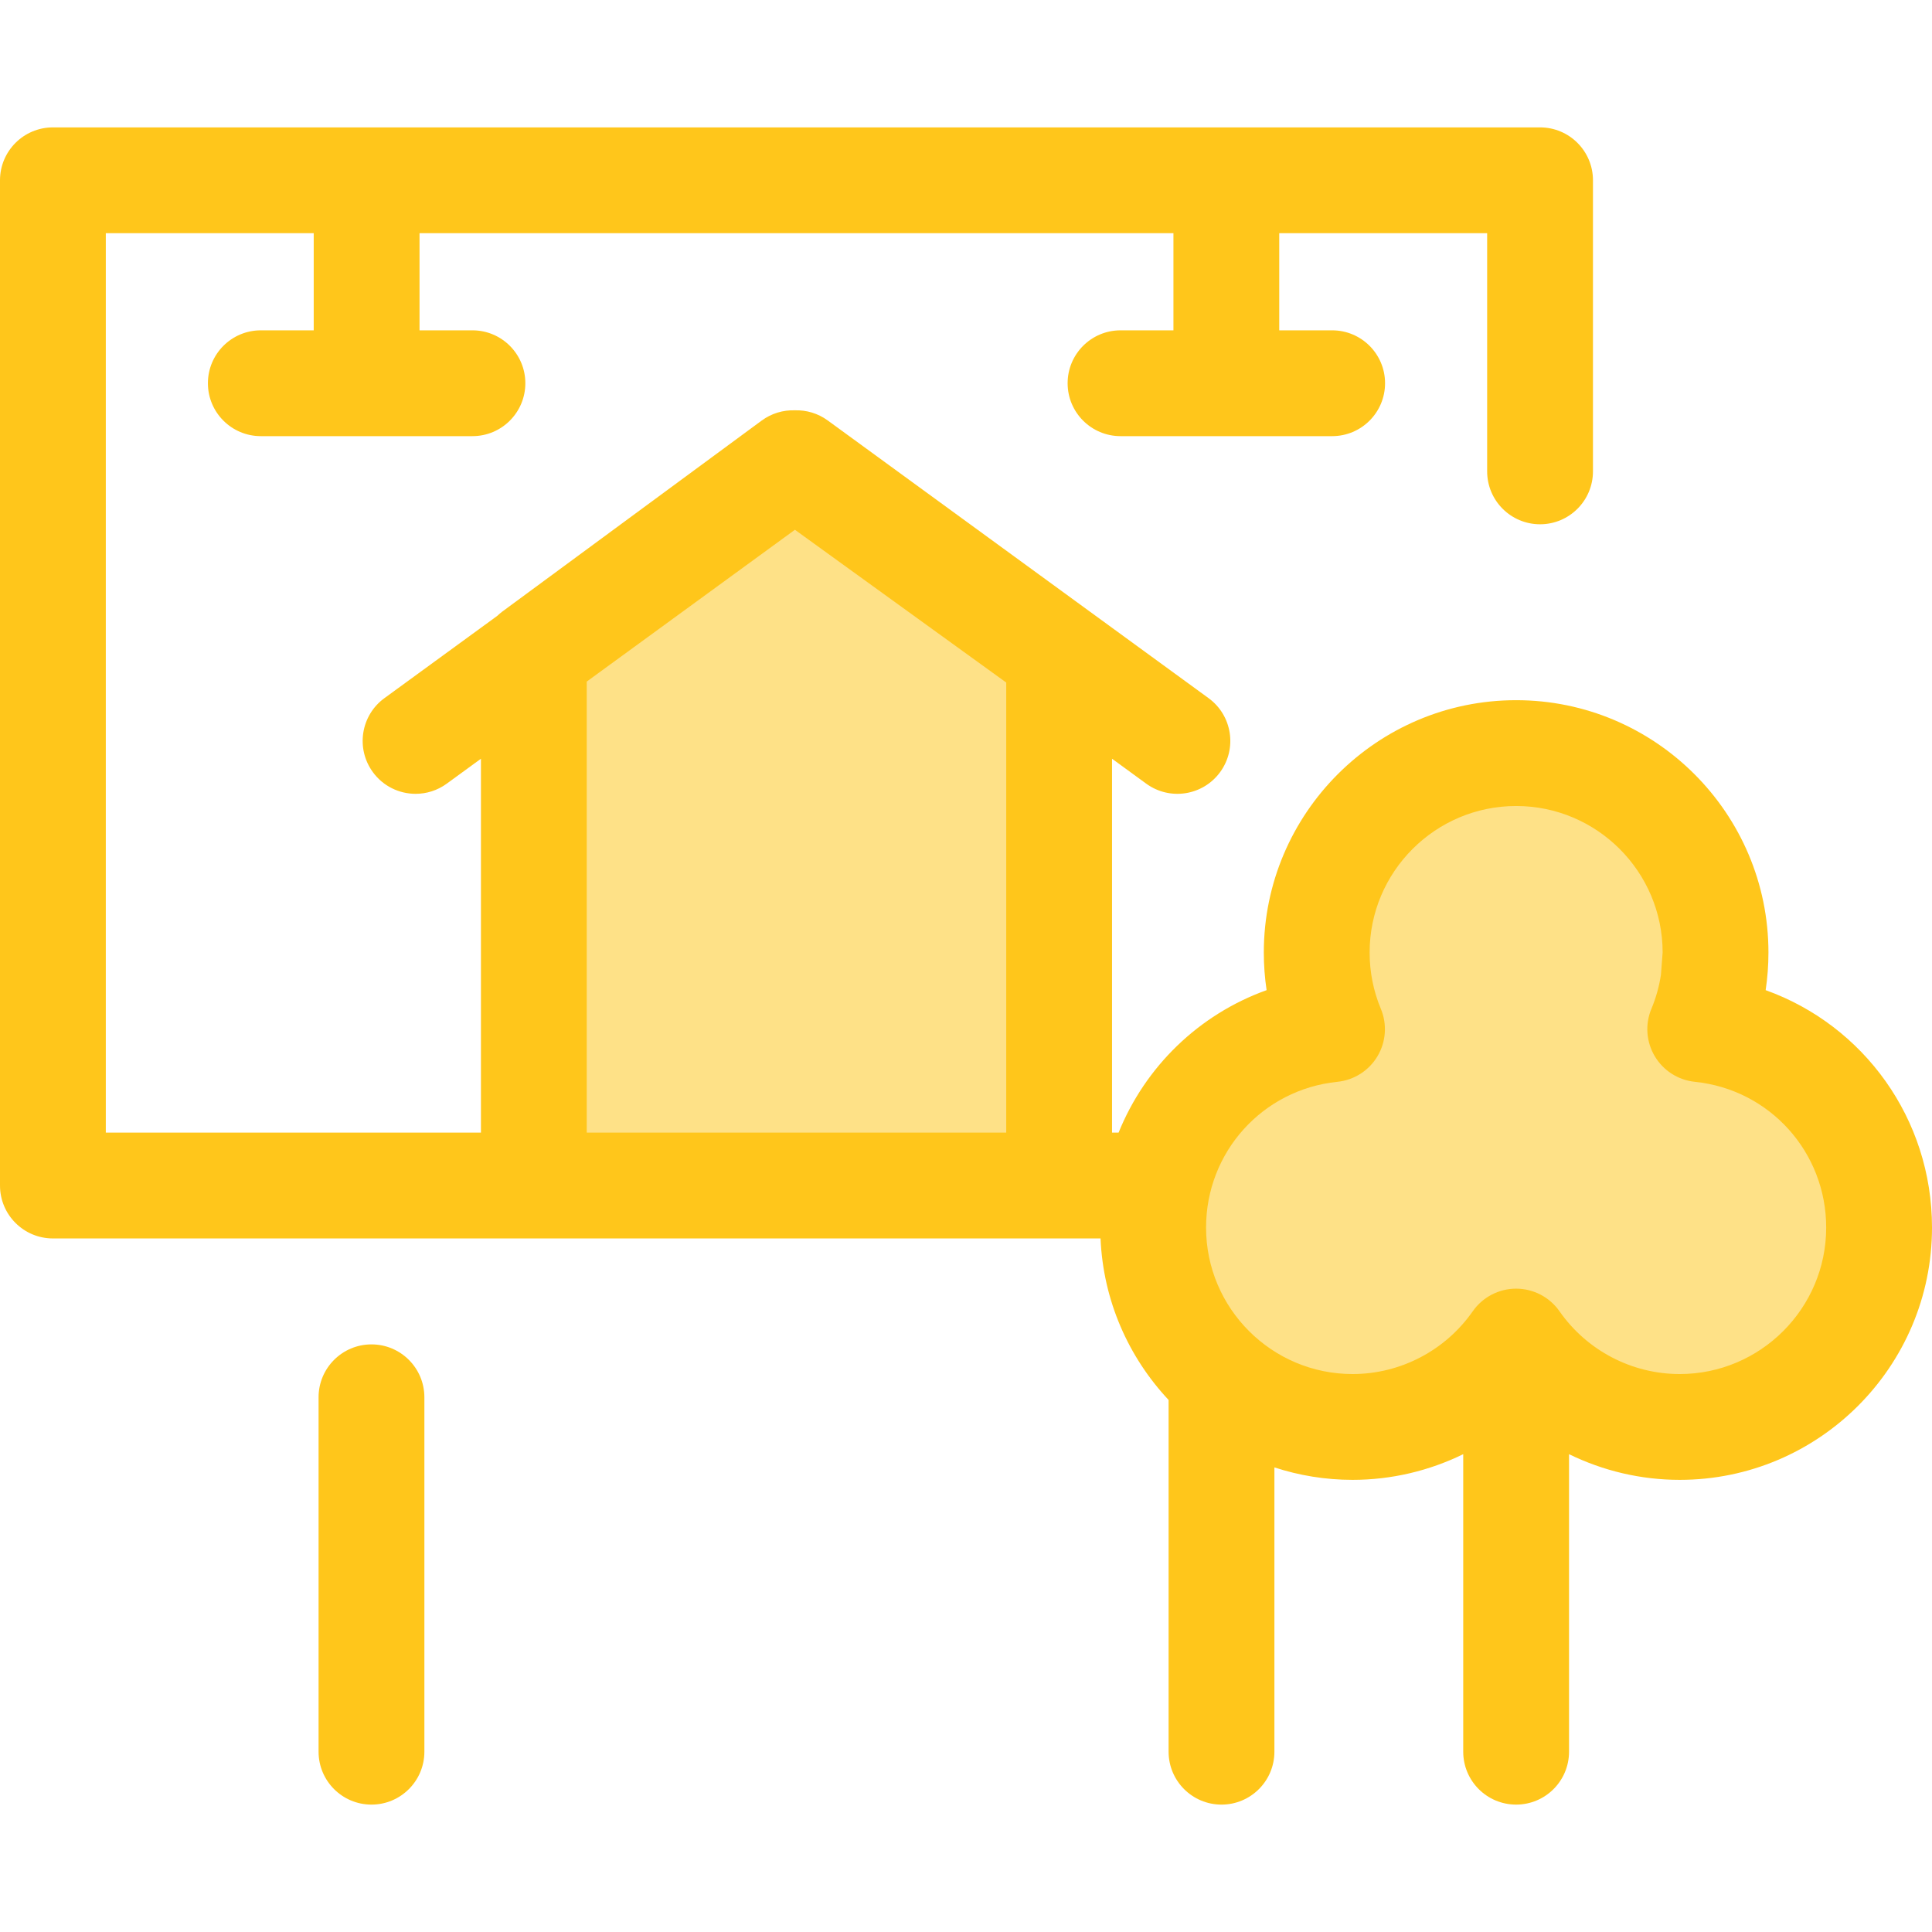
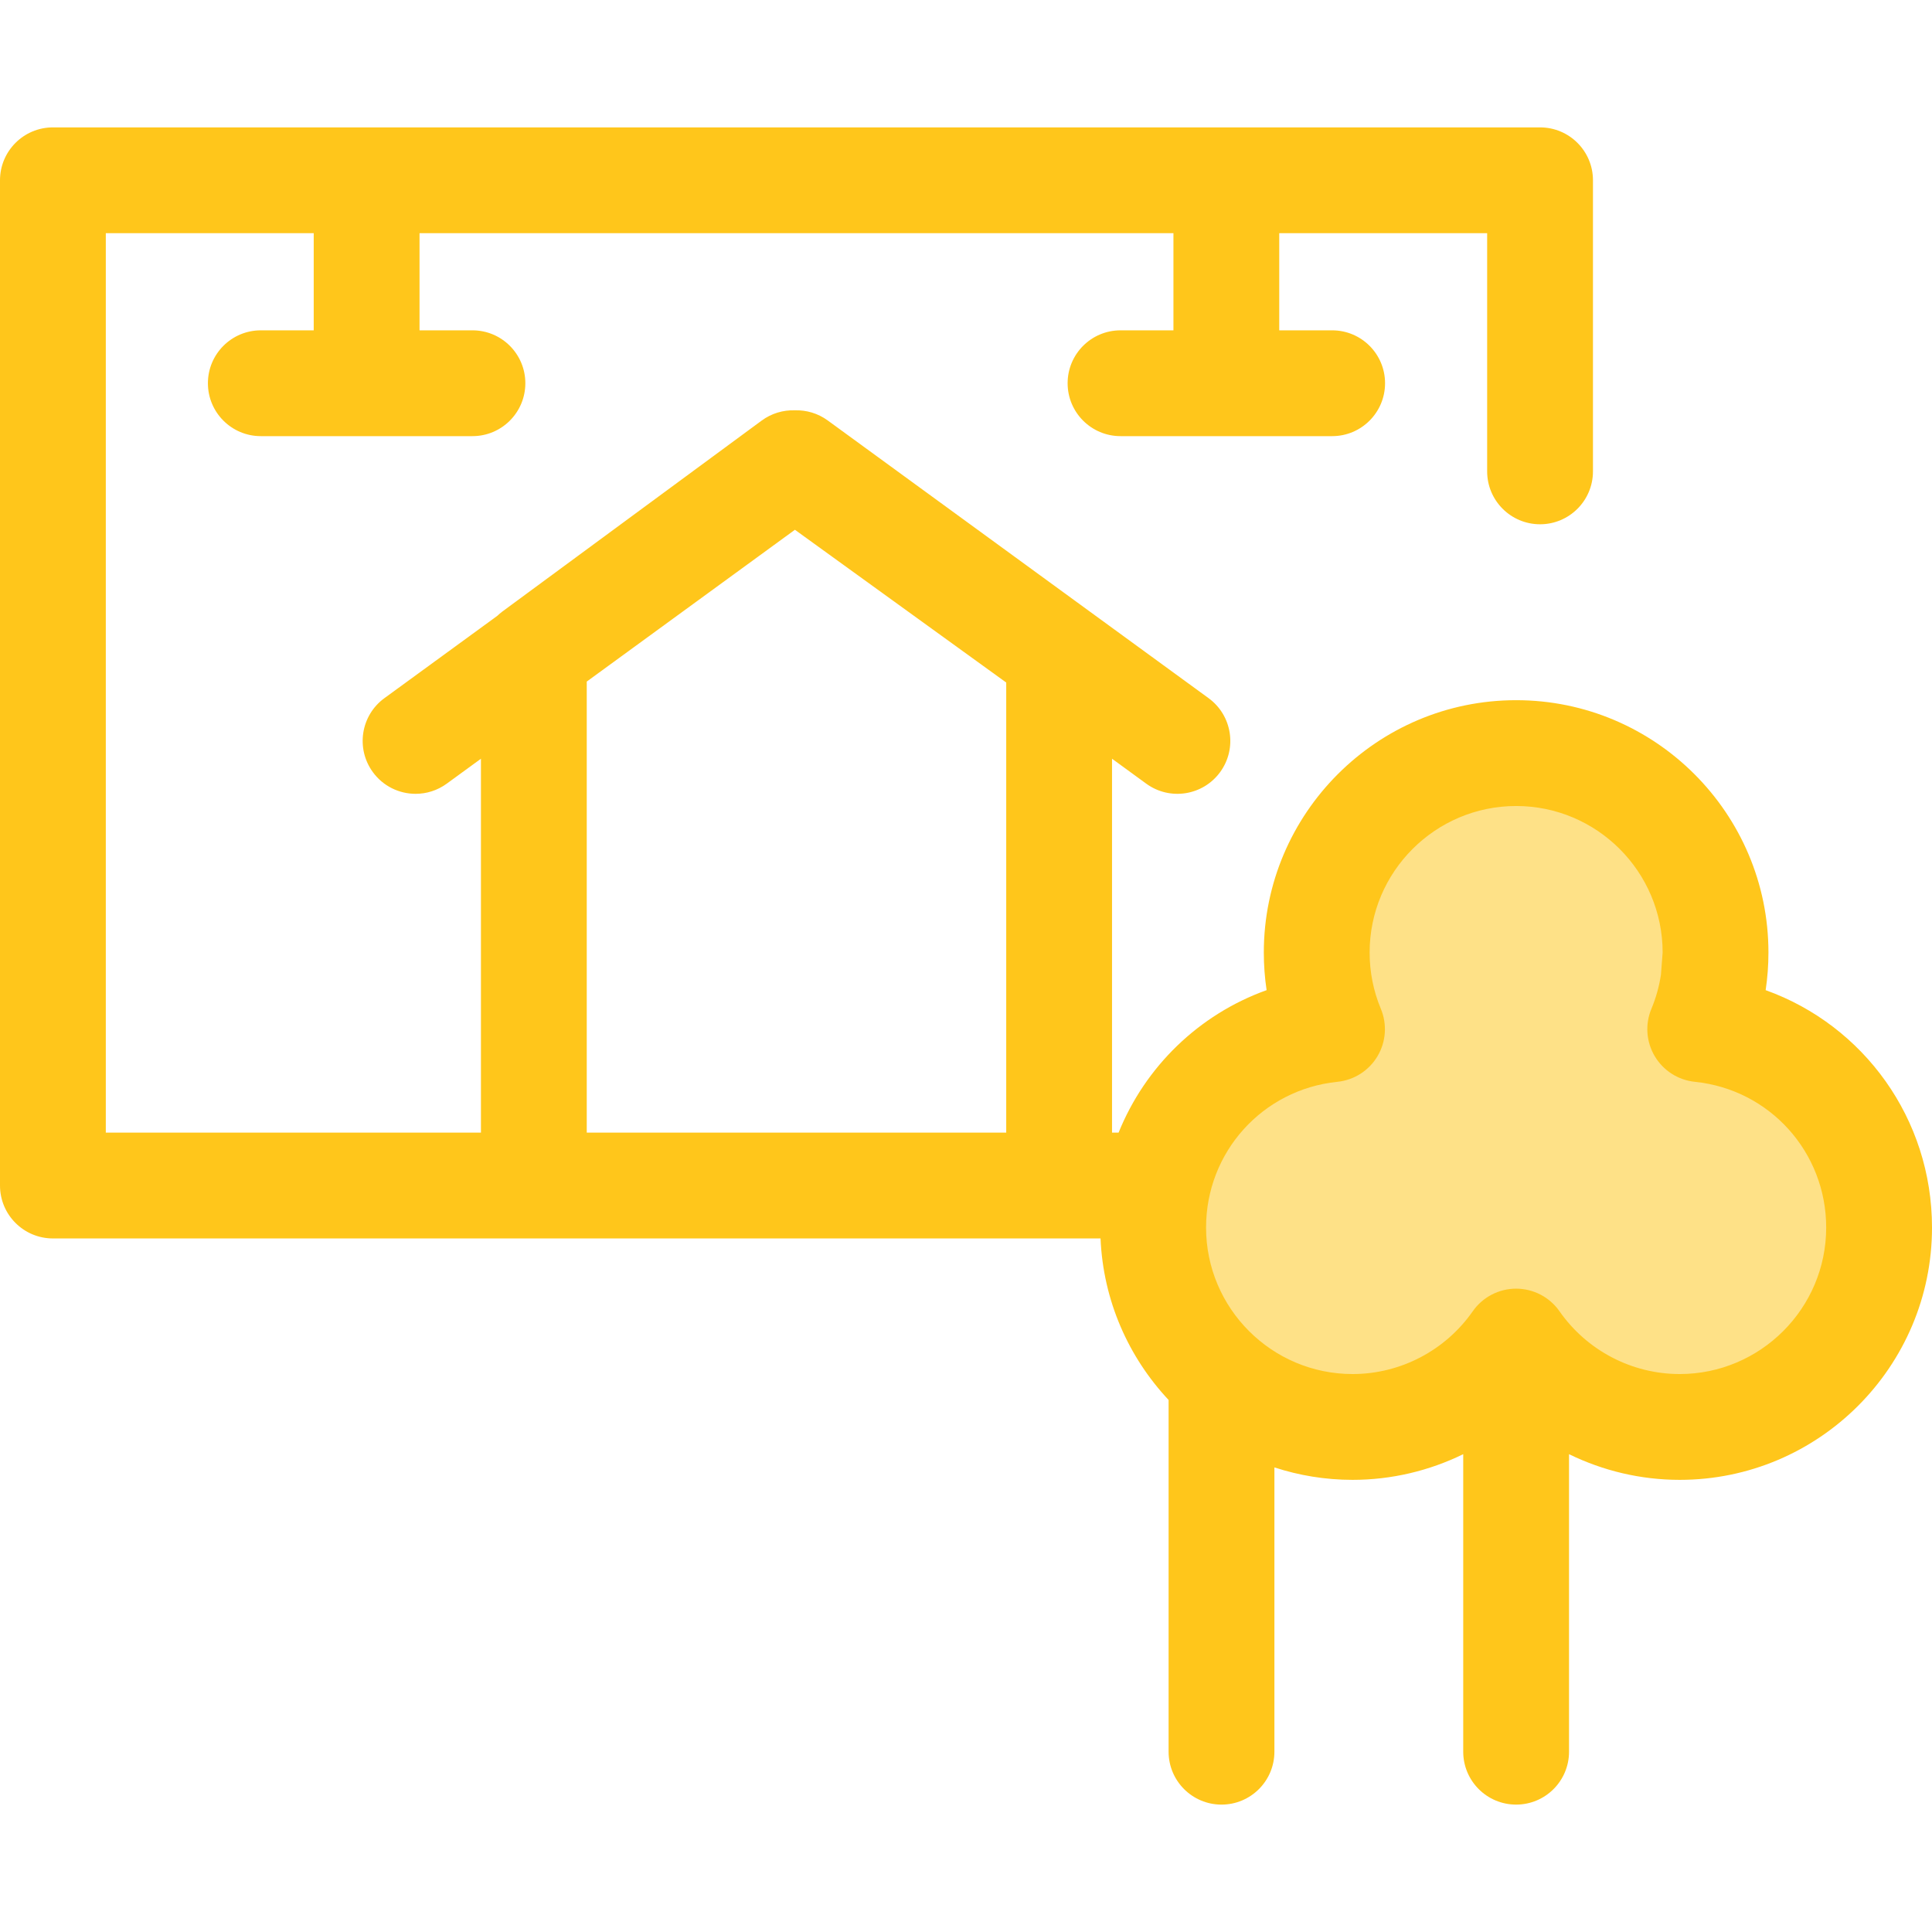
<svg xmlns="http://www.w3.org/2000/svg" version="1.1" id="Layer_1" x="0px" y="0px" viewBox="0 0 512 512" style="enable-background:new 0 0 512 512;" xml:space="preserve">
  <g>
-     <polygon style="fill:#FEE187;" points="280.679,173.715 280.679,314.18 141.474,314.18 141.474,173.328 210.172,122.741  " />
    <path style="fill:#FEE187;" d="M450.582,272.743c2.608-6.256,4.055-13.119,4.055-20.32c0-29.187-23.66-52.846-52.846-52.846   s-52.846,23.66-52.846,52.846c0,7.201,1.446,14.064,4.055,20.32c-26.626,2.727-47.398,25.222-47.398,52.567   c0,29.187,23.66,52.846,52.846,52.846c17.946,0,33.792-8.954,43.343-22.628c9.552,13.674,25.398,22.628,43.343,22.628   c29.187,0,52.846-23.66,52.846-52.846C497.979,297.964,477.207,275.471,450.582,272.743z" />
  </g>
  <g>
-     <path style="fill:#FFC61B;" d="M98.445,356.277c-7.744,0-14.021,6.277-14.021,14.021v93.92c0,7.744,6.277,14.021,14.021,14.021   s14.021-6.277,14.021-14.021v-93.92C112.466,362.554,106.189,356.277,98.445,356.277z" />
    <path style="fill:#FFC61B;" d="M467.917,262.4c0.492-3.282,0.739-6.612,0.739-9.977c0-36.87-29.997-66.867-66.867-66.867   s-66.865,29.997-66.865,66.867c0,3.364,0.248,6.693,0.739,9.976c-17.979,6.455-32.177,20.296-39.224,37.76h-1.739V201.07   l9.063,6.608c6.253,4.561,15.026,3.19,19.59-3.068c4.562-6.256,3.188-15.027-3.068-19.59l-100.947-73.608   c-2.59-1.887-5.663-2.772-8.712-2.674c-3.071-0.098-6.166,0.799-8.766,2.713l-68.699,50.588c-0.491,0.362-0.948,0.757-1.381,1.172   l-29.909,21.809c-6.257,4.562-7.63,13.332-3.068,19.59c2.745,3.765,7.012,5.761,11.34,5.761c2.864,0,5.757-0.876,8.248-2.692   l9.063-6.608v99.089H28.041V61.802h55.098c0,0.003,0,0.006,0,0.008v25.731H69.119c-7.744,0-14.021,6.277-14.021,14.021   s6.277,14.021,14.021,14.021h56.082c7.744,0,14.021-6.277,14.021-14.021s-6.277-14.021-14.021-14.021H111.18V61.81   c0-0.003,0-0.006,0-0.008h199.793c0,0.003,0,0.006,0,0.008v25.731h-14.021c-7.742,0-14.021,6.277-14.021,14.021   s6.278,14.021,14.021,14.021h56.082c7.742,0,14.021-6.277,14.021-14.021s-6.278-14.021-14.021-14.021h-14.021V61.81   c0-0.003,0-0.006,0-0.008h55.098v63.115c0,7.744,6.278,14.021,14.021,14.021s14.021-6.277,14.021-14.021V47.781   c0-7.744-6.278-14.021-14.021-14.021H14.021C6.277,33.761,0,40.038,0,47.781V314.18c0,7.744,6.277,14.021,14.021,14.021h127.454   H280.68h10.973c0.707,16.518,7.434,31.492,18.037,42.801v93.217c0,7.744,6.278,14.021,14.021,14.021s14.021-6.277,14.021-14.021   v-75.341c6.527,2.133,13.486,3.3,20.715,3.3c10.304,0,20.309-2.397,29.323-6.804v78.843c0,7.744,6.278,14.021,14.021,14.021   s14.021-6.277,14.021-14.021v-78.843c9.014,4.407,19.019,6.804,29.323,6.804c36.871,0,66.867-29.996,66.867-66.865   C512,296.478,493.901,271.73,467.917,262.4z M155.495,300.16V180.623l55.167-40.228l55.997,40.484v119.28H155.495z    M445.132,364.136c-12.666,0-24.572-6.22-31.849-16.635c-2.623-3.755-6.915-5.992-11.494-5.992s-8.871,2.238-11.494,5.992   c-7.275,10.417-19.183,16.635-31.849,16.635c-21.409,0-38.826-17.416-38.826-38.824c0-19.985,14.964-36.588,34.806-38.621   c4.412-0.451,8.352-2.965,10.621-6.776c2.267-3.812,2.599-8.471,0.892-12.565c-1.973-4.733-2.974-9.756-2.974-14.925   c0-21.409,17.416-38.826,38.824-38.826c21.408,0,38.826,17.416,38.826,38.826l-0.447,5.897c-0.471,3.096-1.314,6.116-2.528,9.025   c-1.708,4.094-1.377,8.756,0.892,12.567c2.269,3.812,6.207,6.326,10.621,6.778c19.842,2.033,34.806,18.636,34.806,38.621   C483.959,346.719,466.541,364.136,445.132,364.136z" />
  </g>
  <g>
</g>
  <g>
</g>
  <g>
</g>
  <g>
</g>
  <g>
</g>
  <g>
</g>
  <g>
</g>
  <g>
</g>
  <g>
</g>
  <g>
</g>
  <g>
</g>
  <g>
</g>
  <g>
</g>
  <g>
</g>
  <g>
</g>
</svg>